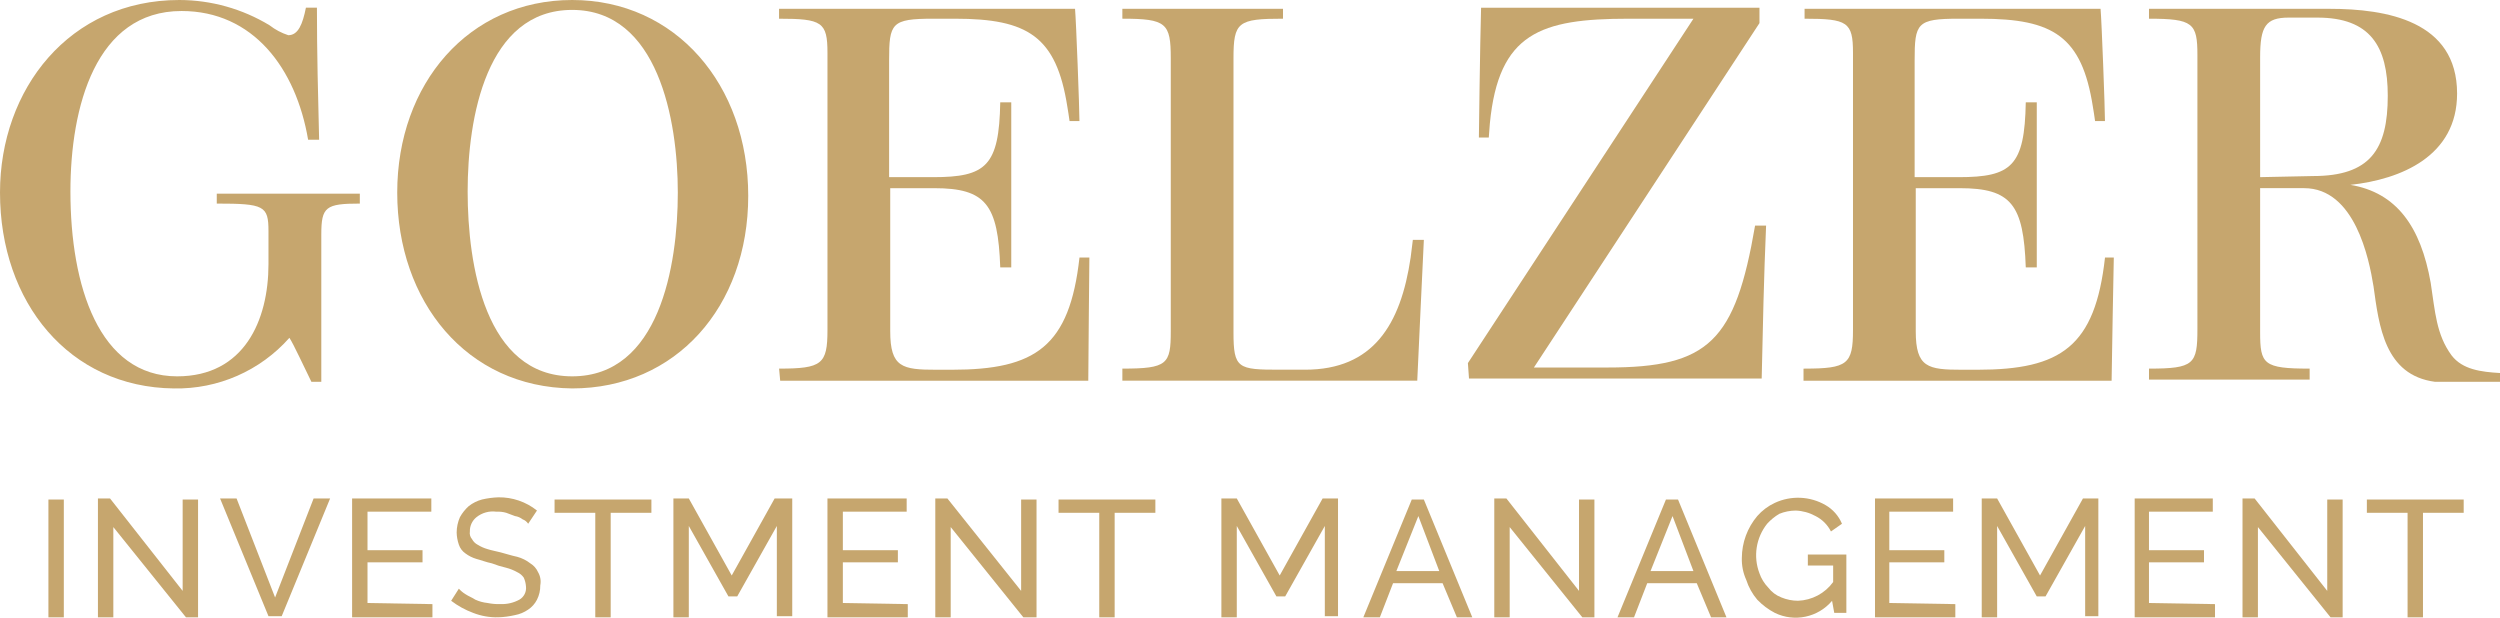
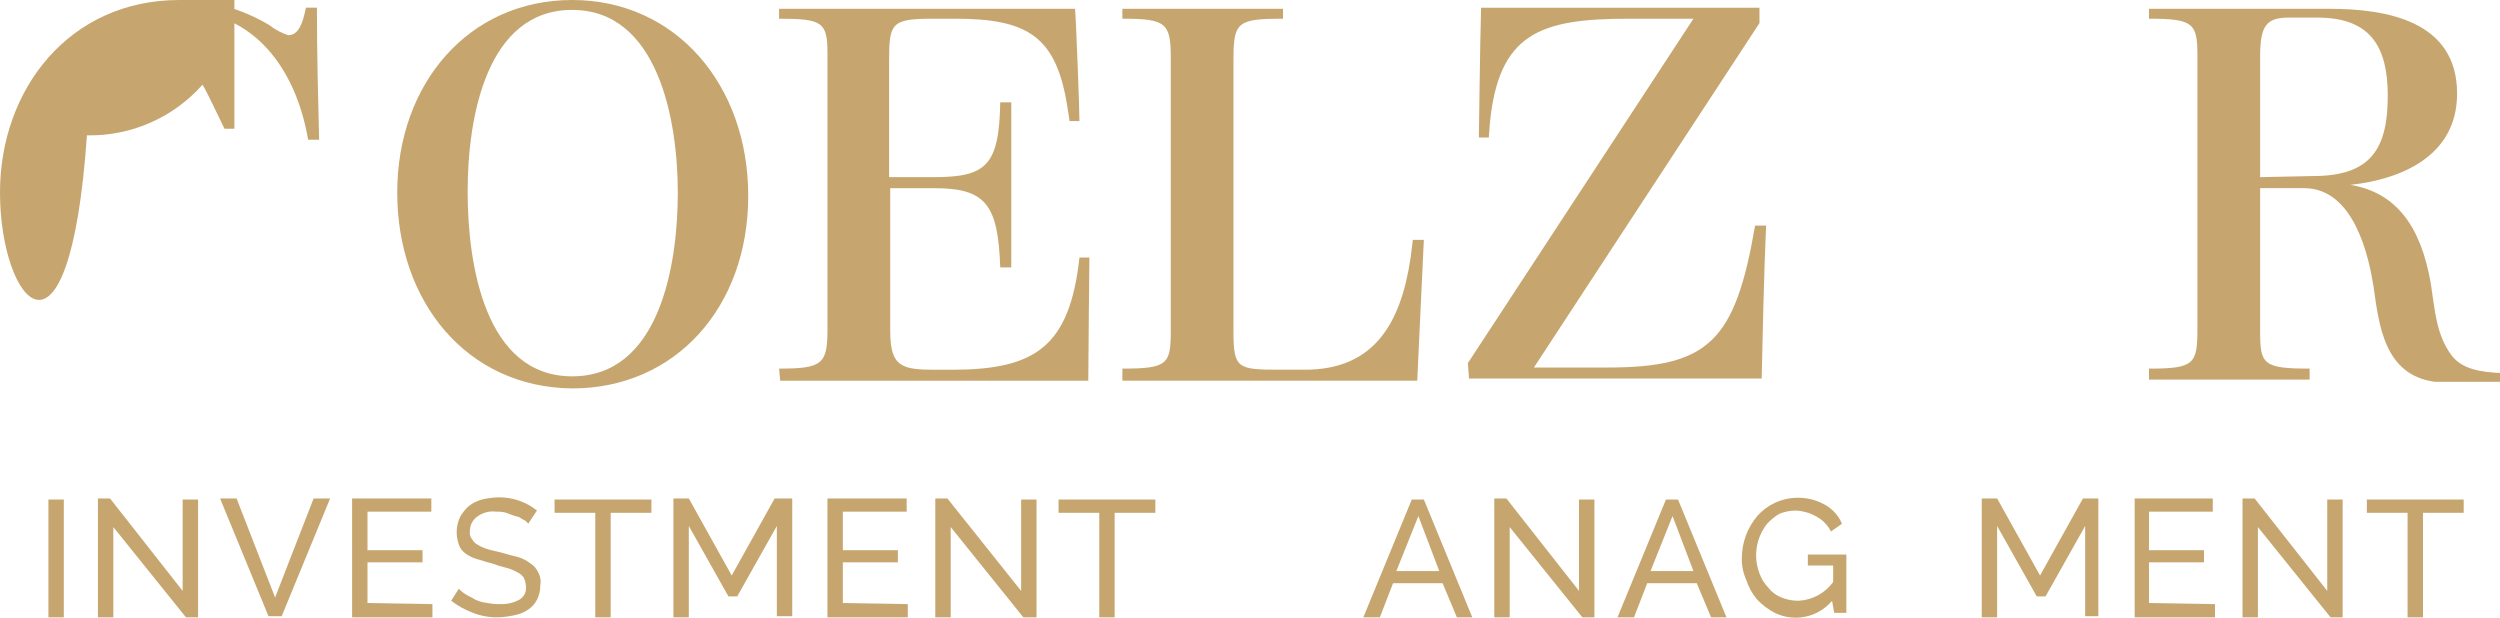
<svg xmlns="http://www.w3.org/2000/svg" id="Layer_2" viewBox="0 0 1548.55 382.61">
  <defs>
    <style>.cls-1{fill:#c6a66e;}</style>
  </defs>
  <g id="Layer_1-2">
-     <path class="cls-1" d="M0,119.28C0,55.21,42.94,0,111.1,0c19.71.04,39.04,5.46,55.89,15.68,3.48,2.7,7.4,4.78,11.59,6.13,6.13,0,8.86-6.82,10.91-17.04h6.82c0,27.94.68,54.53,1.36,81.79h-6.82C183.34,42.26,156.76,6.82,112.46,6.82c-53.16,0-68.84,59.3-68.84,111.78,0,58.62,17.72,114.51,66.11,114.51,41.58,0,56.57-34.76,56.57-69.52v-20.45c0-15.68-2.73-17.04-32.03-17.04v-6.13h88.61v6.13c-21.13,0-23.86,2.04-23.86,19.08v91.33h-6.13c-4.09-8.18-10.91-23.17-13.63-27.26-18.1,20.44-44.27,31.9-71.57,31.35C42.94,239.92,0,187.43,0,119.28Z" />
+     <path class="cls-1" d="M0,119.28C0,55.21,42.94,0,111.1,0c19.71.04,39.04,5.46,55.89,15.68,3.48,2.7,7.4,4.78,11.59,6.13,6.13,0,8.86-6.82,10.91-17.04h6.82c0,27.94.68,54.53,1.36,81.79h-6.82C183.34,42.26,156.76,6.82,112.46,6.82v-20.45c0-15.68-2.73-17.04-32.03-17.04v-6.13h88.61v6.13c-21.13,0-23.86,2.04-23.86,19.08v91.33h-6.13c-4.09-8.18-10.91-23.17-13.63-27.26-18.1,20.44-44.27,31.9-71.57,31.35C42.94,239.92,0,187.43,0,119.28Z" />
    <path class="cls-1" d="M246.05,119.28C246.05,51.8,290.35,0,354.42,0s109.05,52.48,109.05,121.32-44.98,119.28-109.05,119.28c-65.43-.68-108.37-53.84-108.37-121.32ZM419.85,119.28c0-44.98-12.27-113.14-65.43-113.14s-64.75,66.79-64.75,112.46,10.91,114.51,64.75,114.51,65.43-68.16,65.43-113.82Z" />
    <path class="cls-1" d="M482.56,228.33c26.58,0,29.99-2.73,29.99-23.86V32.72c0-19.08-3.41-21.13-29.99-21.13v-6.13h183.34c.68,7.5,2.73,62.02,2.73,69.52h-6.13c0-.68-1.36-8.86-1.36-8.86-6.82-43.62-24.54-54.53-69.52-54.53h-13.63c-25.9,0-27.26,2.73-27.26,25.9v72.25h27.26c32.72,0,40.89-6.82,41.58-46.35h6.82v102.24h-6.82c-1.36-38.85-8.86-49.07-40.89-49.07h-27.26v88.61c0,22.49,7.5,23.86,28.63,23.86h9.54c51.8,0,72.93-14.31,79.06-69.52h6.13s-.68,68.84-.68,76.34h-190.84l-.68-7.5Z" />
    <path class="cls-1" d="M695.21,228.33c27.94,0,29.99-2.73,29.99-23.17V36.12c0-21.81-2.73-24.54-29.99-24.54v-6.13h99.51v6.13c-27.94,0-30.67,2.04-30.67,24.54v169.71c0,22.49,2.73,23.17,28.63,23.17h15.68c42.26,0,59.3-27.94,65.43-69.52l1.36-10.91h6.82c-1.36,27.26-2.73,58.62-4.09,87.24h-182.66v-7.5Z" />
    <path class="cls-1" d="M909.23,224.92L1048.95,11.59h-40.21c-54.53,0-80.43,8.86-85.88,64.75l-.68,8.86h-6.13s.68-56.57,1.36-80.43h172.44v9.54l-139.72,213.33h45.67c62.71,0,79.06-16.36,91.33-87.92h6.82c-1.36,31.35-2.04,63.39-2.73,94.74h-181.3l-.68-9.54Z" />
-     <path class="cls-1" d="M1117.79,228.33c26.58,0,29.99-2.73,29.99-23.86V32.72c0-19.08-3.41-21.13-29.99-21.13v-6.13h183.34c.68,7.5,2.73,62.02,2.73,69.52h-6.13c0-.68-1.36-8.86-1.36-8.86-6.82-43.62-24.54-54.53-69.52-54.53h-13.63c-25.9,0-27.26,2.73-27.26,25.9v72.25h27.26c32.72,0,40.89-6.82,41.58-46.35h6.82v102.24h-6.82c-1.36-38.85-8.86-49.07-40.89-49.07h-27.26v88.61c0,22.49,7.5,23.86,28.63,23.86h9.54c51.8,0,72.93-14.31,79.06-69.52h5.45s-1.36,69.52-1.36,76.34h-190.84v-7.5h.68Z" />
    <path class="cls-1" d="M29.99,382.37v-72.93h9.54v72.93h-9.54Z" />
    <path class="cls-1" d="M70.2,326.48v55.89h-9.54v-73.61h7.5l44.98,57.25v-56.57h9.54v72.93h-7.5l-44.98-55.89Z" />
    <path class="cls-1" d="M146.54,308.76l23.86,61.34,23.86-61.34h10.22l-29.99,72.93h-8.18l-29.99-72.93h10.22Z" />
    <path class="cls-1" d="M267.86,374.19v8.18h-49.76v-73.61h49.07v8.18h-39.53v23.86h34.08v7.5h-34.08v25.22l40.21.68Z" />
    <path class="cls-1" d="M327.16,324.43c-.81-1.26-2-2.22-3.41-2.73-1.39-1.08-3.03-1.79-4.77-2.04-2.04-.68-3.41-1.36-5.45-2.04-1.99-.56-4.07-.79-6.13-.68-4.38-.58-8.81.65-12.27,3.41-2.67,2.15-4.19,5.43-4.09,8.86-.29,1.71.21,3.47,1.36,4.77.77,1.45,1.96,2.64,3.41,3.41,1.91,1.19,3.97,2.11,6.13,2.73,2.04.68,5.45,1.36,8.18,2.04,2.73.68,6.82,2.04,10.22,2.73,2.97.8,5.75,2.19,8.18,4.09,2.11,1.29,3.77,3.19,4.77,5.45,1.44,2.47,1.92,5.38,1.36,8.18.05,3.08-.65,6.12-2.04,8.86-1.26,2.48-3.14,4.6-5.45,6.13-2.45,1.7-5.24,2.87-8.18,3.41-3.36.79-6.78,1.24-10.22,1.36-5.36.15-10.69-.78-15.68-2.73-4.89-1.82-9.48-4.34-13.63-7.5l4.77-7.5c1.19,1.33,2.57,2.48,4.09,3.41,2.04,1.36,4.09,2.04,6.13,3.41,2.37,1.08,4.9,1.77,7.5,2.04,2.69.56,5.43.79,8.18.68,4.04.15,8.04-.79,11.59-2.73,2.87-1.66,4.48-4.88,4.09-8.18-.13-1.88-.59-3.73-1.36-5.45-1.03-1.48-2.44-2.66-4.09-3.41-2.14-1.2-4.44-2.12-6.82-2.73-3.02-.69-5.98-1.6-8.86-2.73-3.41-.68-6.82-2.04-9.54-2.73-2.46-.72-4.77-1.87-6.82-3.41-1.92-1.32-3.36-3.24-4.09-5.45-.84-2.41-1.3-4.94-1.36-7.5.02-3.29.72-6.53,2.04-9.54,1.43-2.56,3.27-4.86,5.45-6.82,2.43-1.9,5.21-3.29,8.18-4.09,3.36-.79,6.78-1.24,10.22-1.36,8.66-.11,17.09,2.78,23.86,8.18l-5.45,8.18Z" />
    <path class="cls-1" d="M403.49,317.62h-25.22v64.75h-9.54v-64.75h-25.22v-8.18h59.98v8.18Z" />
    <path class="cls-1" d="M481.19,382.37v-56.57l-24.54,43.62h-5.45l-24.54-43.62v56.57h-9.54v-73.61h9.54l26.58,47.71,26.58-47.71h10.91v72.93h-9.54v.68Z" />
    <path class="cls-1" d="M562.3,374.19v8.18h-49.76v-73.61h49.07v8.18h-39.53v23.86h34.08v7.5h-34.08v25.22l40.21.68Z" />
    <path class="cls-1" d="M588.88,326.48v55.89h-9.54v-73.61h7.5l45.67,57.25v-56.57h9.54v72.93h-8.18l-44.98-55.89Z" />
    <path class="cls-1" d="M715.66,317.62h-25.22v64.75h-9.54v-64.75h-25.22v-8.18h59.98v8.18Z" />
-     <path class="cls-1" d="M820.62,382.37v-56.57l-24.54,43.62h-5.45l-24.54-43.62v56.57h-9.54v-73.61h9.54l26.58,47.71,26.58-47.71h9.54v72.93h-8.18v.68Z" />
    <path class="cls-1" d="M844.48,382.37l29.99-72.93h7.5l29.99,72.93h-9.54l-8.86-21.13h-30.67l-8.18,21.13h-10.22ZM878.56,319.66l-13.63,34.08h26.58l-12.95-34.08Z" />
    <path class="cls-1" d="M935.13,326.48v55.89h-9.54v-73.61h7.5l44.98,57.25v-56.57h9.54v72.93h-7.5l-44.98-55.89Z" />
    <path class="cls-1" d="M1001.92,382.37l29.99-72.93h7.5l29.99,72.93h-9.54l-8.86-21.13h-30.67l-8.18,21.13h-10.22ZM1036,319.66l-13.63,34.08h26.58l-12.95-34.08Z" />
    <path class="cls-1" d="M1134.83,372.14c-8.71,10.31-23.3,13.4-35.44,7.5-4.06-2.11-7.74-4.87-10.91-8.18-3.06-3.6-5.38-7.77-6.82-12.27-1.94-4.27-2.88-8.94-2.73-13.63.05-9.48,3.43-18.65,9.54-25.9,3.02-3.46,6.74-6.25,10.91-8.18,10.05-4.67,21.75-4.16,31.35,1.36,4.59,2.63,8.18,6.71,10.22,11.59l-6.82,4.77c-2.08-4.12-5.42-7.47-9.54-9.54-3.77-2.07-7.97-3.24-12.27-3.41-3.51.02-6.98.71-10.22,2.04-2.79,1.66-5.32,3.73-7.5,6.13-6.89,8.66-8.71,20.32-4.77,30.67,1.15,3.32,3.01,6.34,5.45,8.86,2.1,2.77,4.93,4.89,8.18,6.13,3.24,1.33,6.72,2.03,10.22,2.04,8.67-.3,16.71-4.57,21.81-11.59v-10.22h-15.68v-6.82h23.86v36.12h-7.5l-1.36-7.5Z" />
-     <path class="cls-1" d="M1211.17,374.19v8.18h-49.76v-73.61h48.39v8.18h-39.53v23.86h34.08v7.5h-34.08v25.22l40.89.68Z" />
    <path class="cls-1" d="M1291.59,382.37v-56.57l-24.54,43.62h-5.45l-24.54-43.62v56.57h-9.54v-73.61h9.54l26.58,47.71,26.58-47.71h9.54v72.93h-8.18v.68Z" />
    <path class="cls-1" d="M1372.02,374.19v8.18h-49.76v-73.61h48.39v8.18h-39.53v23.86h34.08v7.5h-34.08v25.22l40.89.68Z" />
    <path class="cls-1" d="M1398.6,326.48v55.89h-9.54v-73.61h7.5l44.98,57.25v-56.57h9.54v72.93h-7.5l-44.98-55.89Z" />
    <path class="cls-1" d="M1526.06,317.62h-25.22v64.75h-9.54v-64.75h-25.22v-8.18h59.98v8.18h0Z" />
    <path class="cls-1" d="M1470.17,177.21c-2.73-17.04-11.59-60.66-42.94-60.66h-27.26v89.29c0,19.77,2.04,22.49,30.67,22.49v6.82h-99.51v-6.82c27.94,0,29.99-2.73,29.99-24.54V34.08c0-19.77-2.73-22.49-29.99-22.49v-6.13h111.78c35.44,0,79.06,7.5,79.06,52.48,0,38.85-34.76,53.16-66.11,56.57,28.63,4.77,43.62,25.9,49.76,60.66,2.73,17.72,3.41,32.03,12.95,44.98,6.82,8.86,18.4,10.22,29.99,10.91v5.45h-40.21c-31.35-4.09-34.76-34.76-38.17-59.3ZM1432.68,109.05c35.44,0,46.35-16.36,46.35-49.76,0-30.67-10.91-48.39-43.62-48.39h-17.72c-14.31,0-17.72,5.45-17.72,24.54v74.29l32.72-.68Z" />
  </g>
</svg>